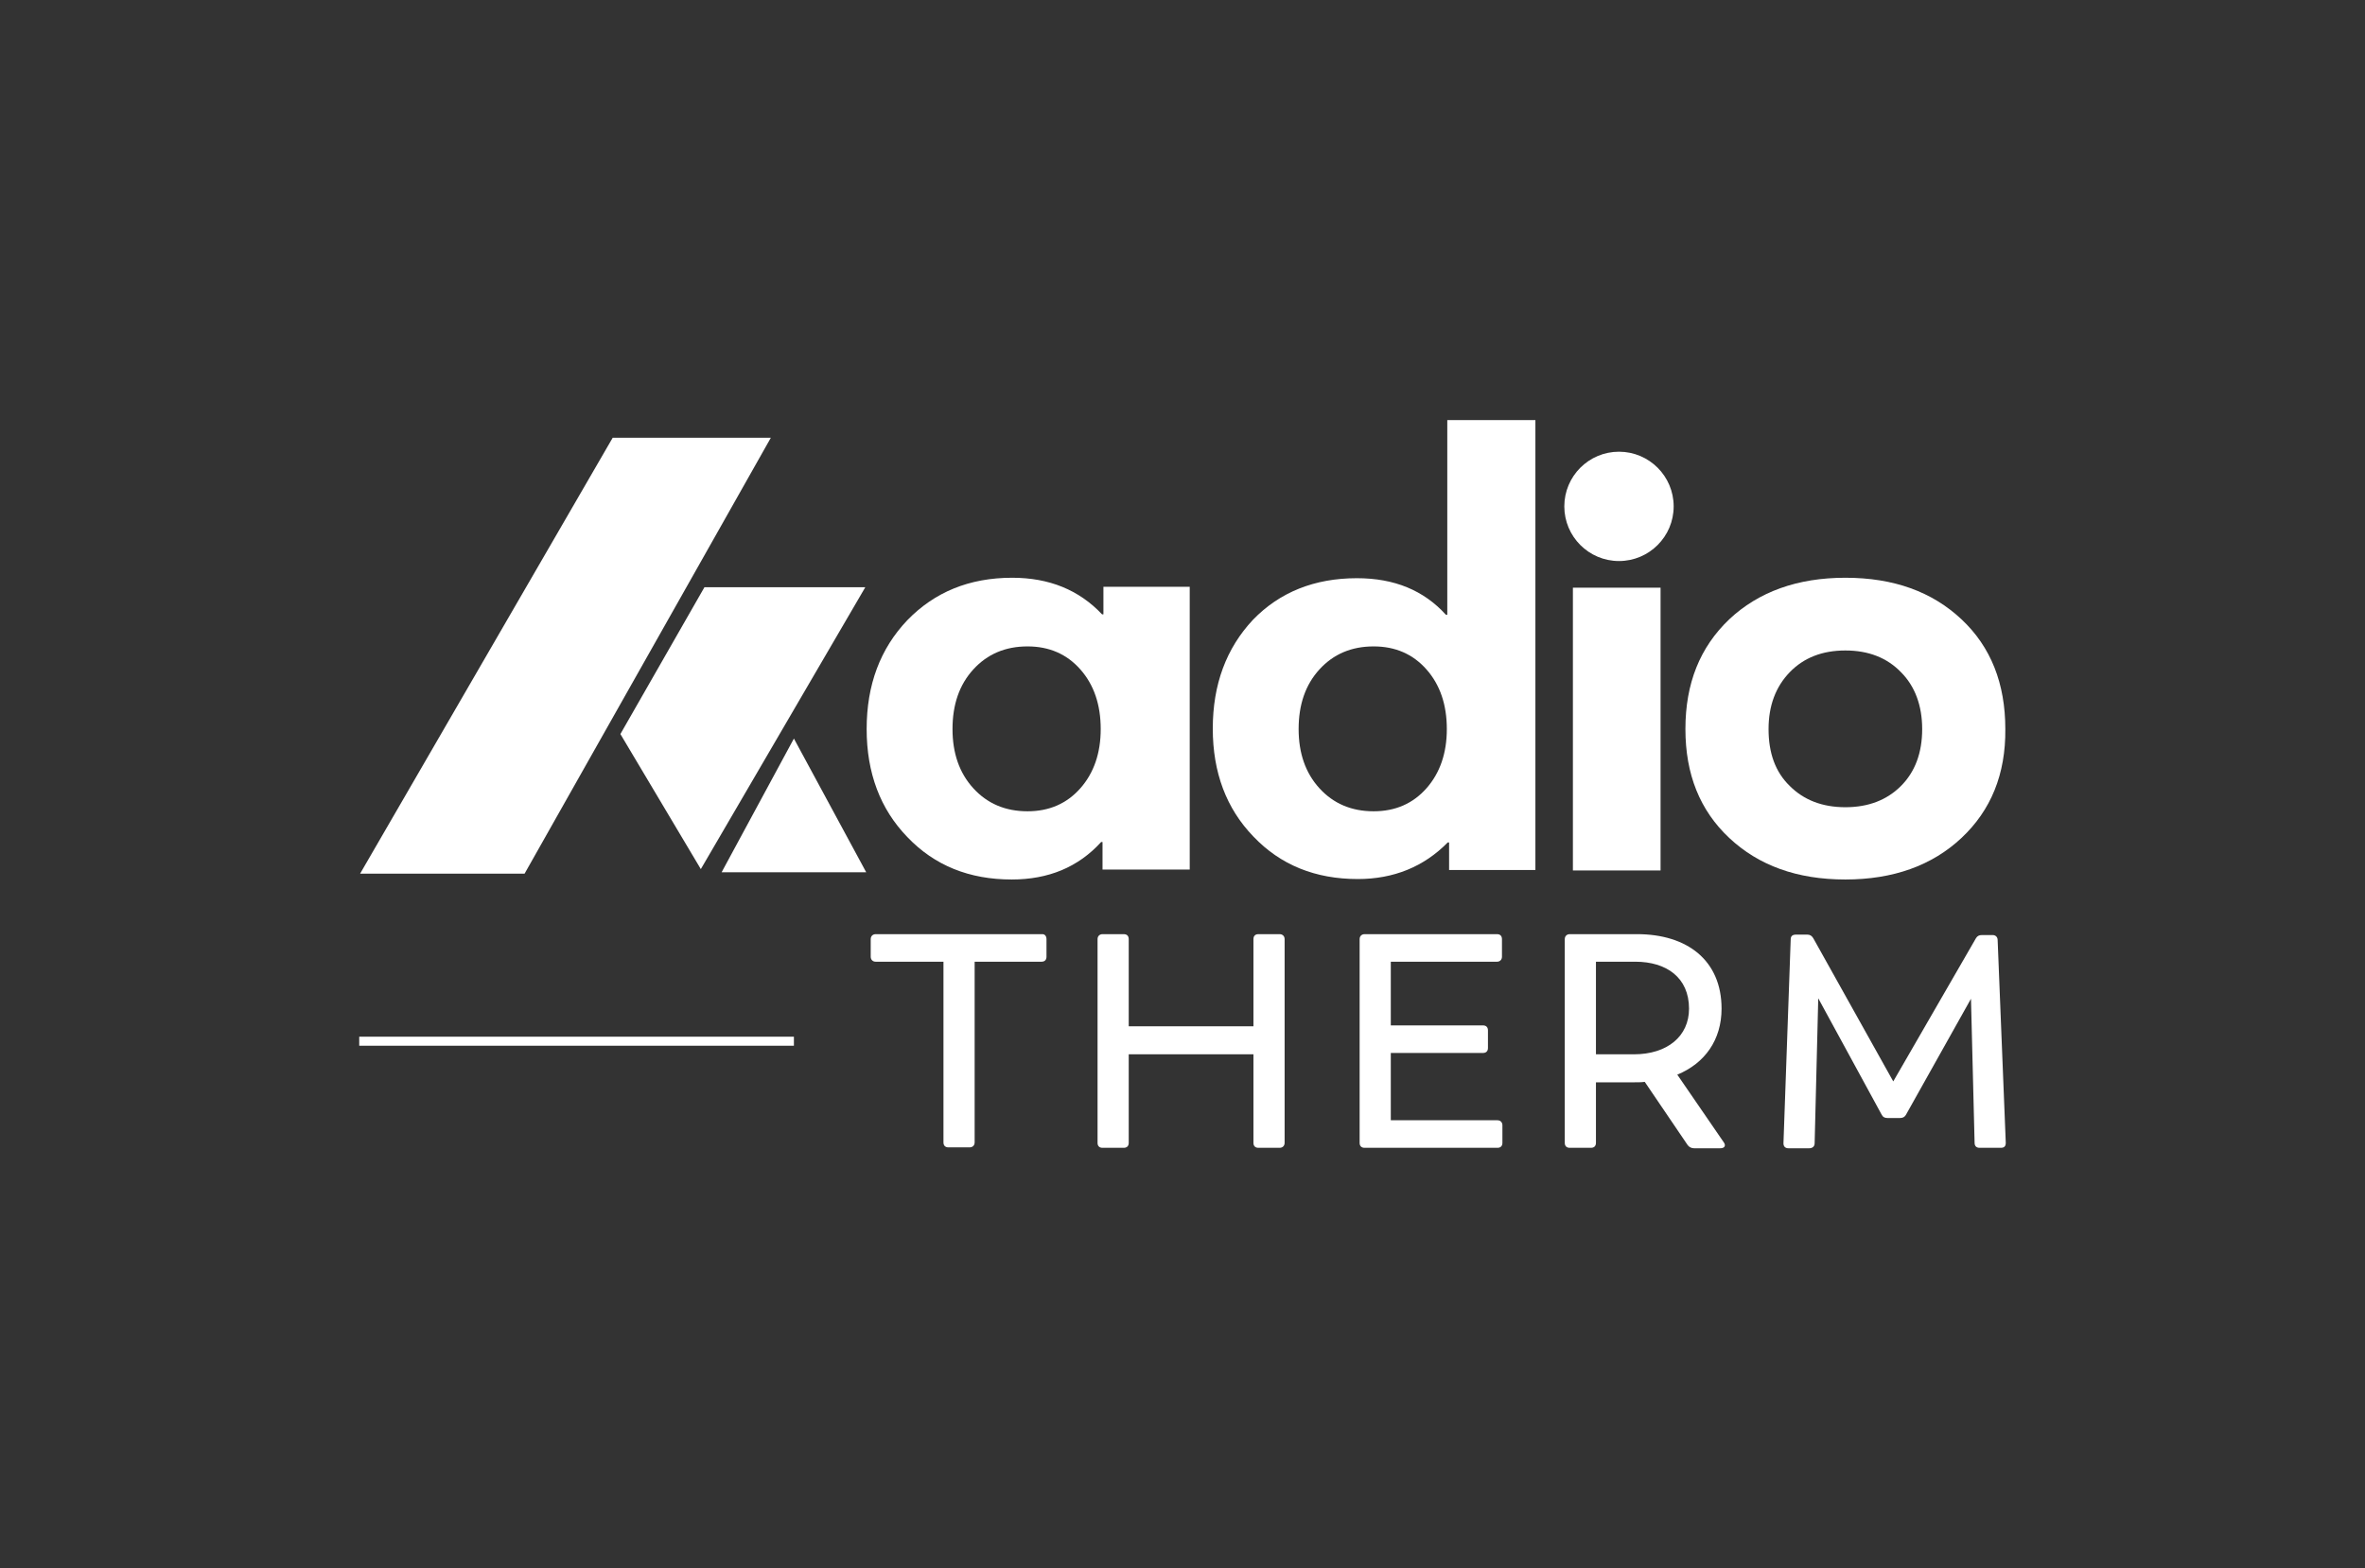
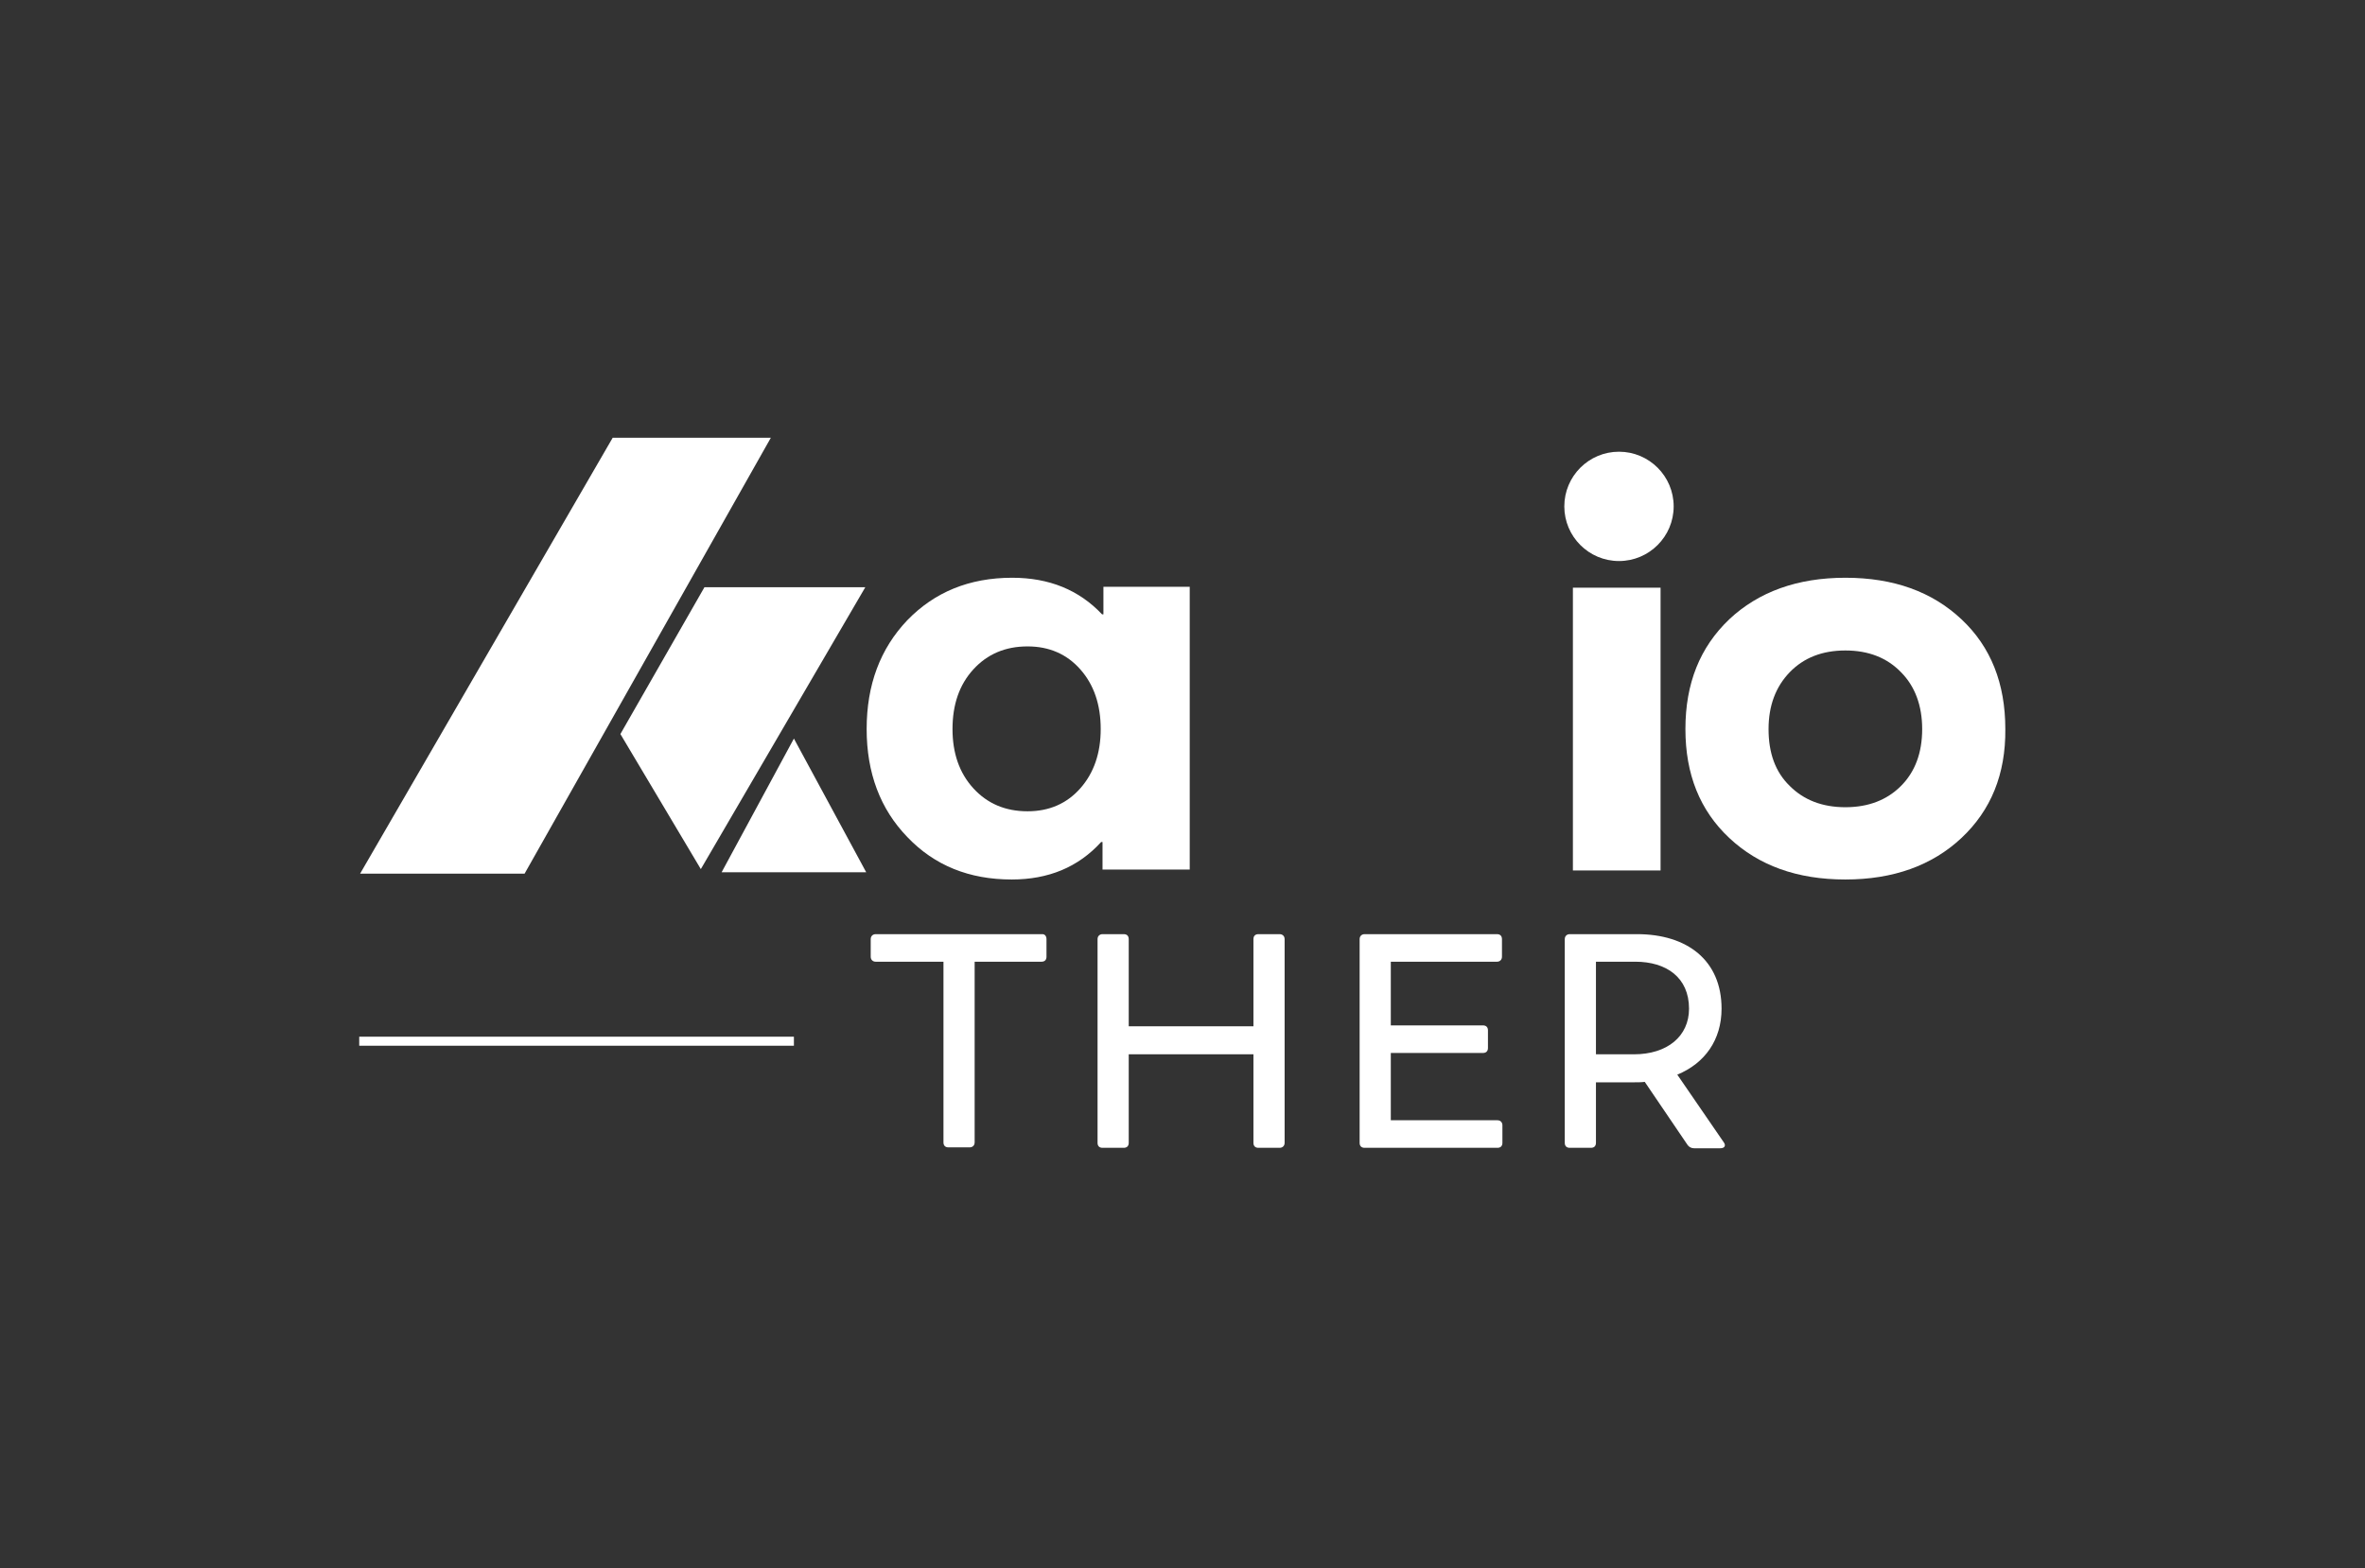
<svg xmlns="http://www.w3.org/2000/svg" version="1.1" id="Layer_1" x="0px" y="0px" viewBox="0 0 523.4 347.2" style="enable-background:new 0 0 523.4 347.2;" xml:space="preserve">
  <rect x="0" y="0" width="523.4" height="347.2" fill="#333333" stroke="none" />
  <style type="text/css">
	.st0{fill:#FFFFFF;}
</style>
  <g>
    <g>
      <path class="st0" d="M231.6,207.9v3.9c0,0.7-0.4,1.1-1.1,1.1h-14.8v40c0,0.7-0.5,1.1-1.1,1.1h-4.7c-0.7,0-1.1-0.4-1.1-1.1v-40h-15    c-0.7,0-1.1-0.5-1.1-1.1v-3.9c0-0.7,0.5-1.1,1.1-1.1h36.9C231.2,206.8,231.6,207.2,231.6,207.9z" />
      <path class="st0" d="M284.3,207.9V253c0,0.7-0.5,1.1-1.1,1.1h-4.7c-0.7,0-1.1-0.4-1.1-1.1v-19.6h-27.6V253c0,0.7-0.4,1.1-1.1,1.1    h-4.7c-0.7,0-1.1-0.4-1.1-1.1v-45.1c0-0.7,0.5-1.1,1.1-1.1h4.7c0.7,0,1.1,0.4,1.1,1.1v19.3h27.6v-19.3c0-0.7,0.4-1.1,1.1-1.1h4.7    C283.8,206.8,284.3,207.2,284.3,207.9z" />
      <path class="st0" d="M332.5,249.1v3.9c0,0.7-0.4,1.1-1.1,1.1H302c-0.7,0-1.1-0.4-1.1-1.1v-45.1c0-0.7,0.5-1.1,1.1-1.1h29.3    c0.7,0,1.1,0.4,1.1,1.1v3.9c0,0.7-0.5,1.1-1.1,1.1h-23.5v14.1h20.4c0.7,0,1.1,0.4,1.1,1.1v3.9c0,0.7-0.4,1.1-1.1,1.1h-20.4V248    h23.6C332.1,248,332.5,248.5,332.5,249.1z" />
      <path class="st0" d="M380.7,254.2h-5.8c-0.6,0-1.1-0.3-1.4-0.7l-9.5-14c-0.7,0.1-1.5,0.1-2.3,0.1h-8.5V253c0,0.7-0.4,1.1-1.1,1.1    h-4.7c-0.7,0-1.1-0.4-1.1-1.1v-45.1c0-0.7,0.5-1.1,1.1-1.1h14.9c11.1,0,18.7,5.8,18.7,16.5c0,6.9-3.7,12.1-9.8,14.6l10.3,15    C382,253.6,381.7,254.2,380.7,254.2z M373.8,223.3c0-6.9-5-10.4-11.9-10.4h-8.7v20.5h8.4C369,233.4,373.8,229.4,373.8,223.3z" />
-       <path class="st0" d="M443.9,253c0,0.8-0.4,1.1-1.1,1.1h-4.7c-0.7,0-1.1-0.4-1.1-1.1l-0.8-31.9l-14.4,25.7    c-0.3,0.5-0.7,0.7-1.3,0.7h-2.8c-0.6,0-1-0.2-1.3-0.8l-14-25.7l-0.8,32.1c0,0.7-0.5,1.1-1.2,1.1h-4.6c-0.7,0-1.1-0.4-1.1-1.1    l1.6-45.1c0-0.7,0.3-1.1,1.2-1.1h2.5c0.6,0,1,0.3,1.3,0.8l17.7,31.7l18.3-31.7c0.3-0.5,0.7-0.7,1.3-0.7h2.4c0.7,0,1.1,0.5,1.1,1.1    L443.9,253z" />
    </g>
    <polyline class="st0" points="79.5,229.5 175.7,229.5 175.7,231.5 79.5,231.5  " />
    <circle class="st0" cx="358.3" cy="112.1" r="12.1" />
    <polyline class="st0" points="79.7,193.4 135.6,96.9 170.6,96.9 116.1,193.4 79.7,193.4  " />
    <polygon class="st0" points="155.9,130 191.5,130 155.1,192.4 137.3,162.5  " />
    <polygon class="st0" points="175.7,163.5 159.7,193.1 191.7,193.1  " />
    <path class="st0" d="M223.9,194.7c-9.4,0-17.1-3.1-23.1-9.4c-6-6.2-9-14.2-9-23.9c0-9.8,3-17.8,9-24.1c6-6.2,13.7-9.4,23.2-9.4   c8.2,0,14.8,2.7,19.9,8.1h0.3v-6.1h19.1v62.6H244v-6.1h-0.3C238.6,192,232,194.7,223.9,194.7z M227.4,179.6c4.8,0,8.7-1.7,11.7-5.1   c3-3.4,4.5-7.8,4.5-13.1c0-5.4-1.5-9.8-4.5-13.2c-3-3.4-6.9-5.1-11.7-5.1c-4.9,0-8.9,1.7-12,5.1c-3.1,3.4-4.6,7.8-4.6,13.2   c0,5.3,1.5,9.7,4.6,13.1C218.5,177.9,222.5,179.6,227.4,179.6z" />
-     <path class="st0" d="M300.3,128c8.3,0,14.8,2.7,19.7,8.1h0.3V93h19.5v99.6h-19.1v-6.1h-0.3c-5.3,5.4-12,8.1-19.9,8.1   c-9.4,0-17.1-3.1-23.1-9.4c-6-6.2-9-14.2-9-23.9c0-9.8,3-17.8,8.9-24.1C283.2,131.1,290.9,128,300.3,128z M304,179.6   c4.8,0,8.7-1.7,11.7-5.1c3-3.4,4.5-7.8,4.5-13.1c0-5.4-1.5-9.8-4.5-13.2c-3-3.4-6.9-5.1-11.7-5.1c-4.9,0-8.9,1.7-12,5.1   c-3.1,3.4-4.6,7.8-4.6,13.2c0,5.3,1.5,9.7,4.6,13.1C295.1,177.9,299.1,179.6,304,179.6z" />
    <rect x="348.1" y="130.1" class="st0" width="19.4" height="62.6" />
    <path class="st0" d="M434.1,185.5c-6.5,6.1-15.1,9.2-25.7,9.2c-10.7,0-19.2-3.1-25.7-9.2c-6.5-6.1-9.7-14.1-9.7-24.1   c0-10.1,3.2-18.1,9.7-24.3c6.5-6.1,15.1-9.2,25.7-9.2c10.7,0,19.2,3.1,25.7,9.2c6.5,6.1,9.7,14.2,9.7,24.3   C443.9,171.4,440.6,179.4,434.1,185.5z M396.1,174c3.1,3.1,7.2,4.7,12.3,4.7c5.1,0,9.2-1.6,12.3-4.7c3.1-3.1,4.7-7.3,4.7-12.6   c0-5.2-1.6-9.5-4.7-12.6c-3.1-3.2-7.2-4.8-12.3-4.8c-5.1,0-9.2,1.6-12.3,4.8c-3.1,3.2-4.7,7.4-4.7,12.6   C391.4,166.7,392.9,170.9,396.1,174z" />
  </g>
</svg>